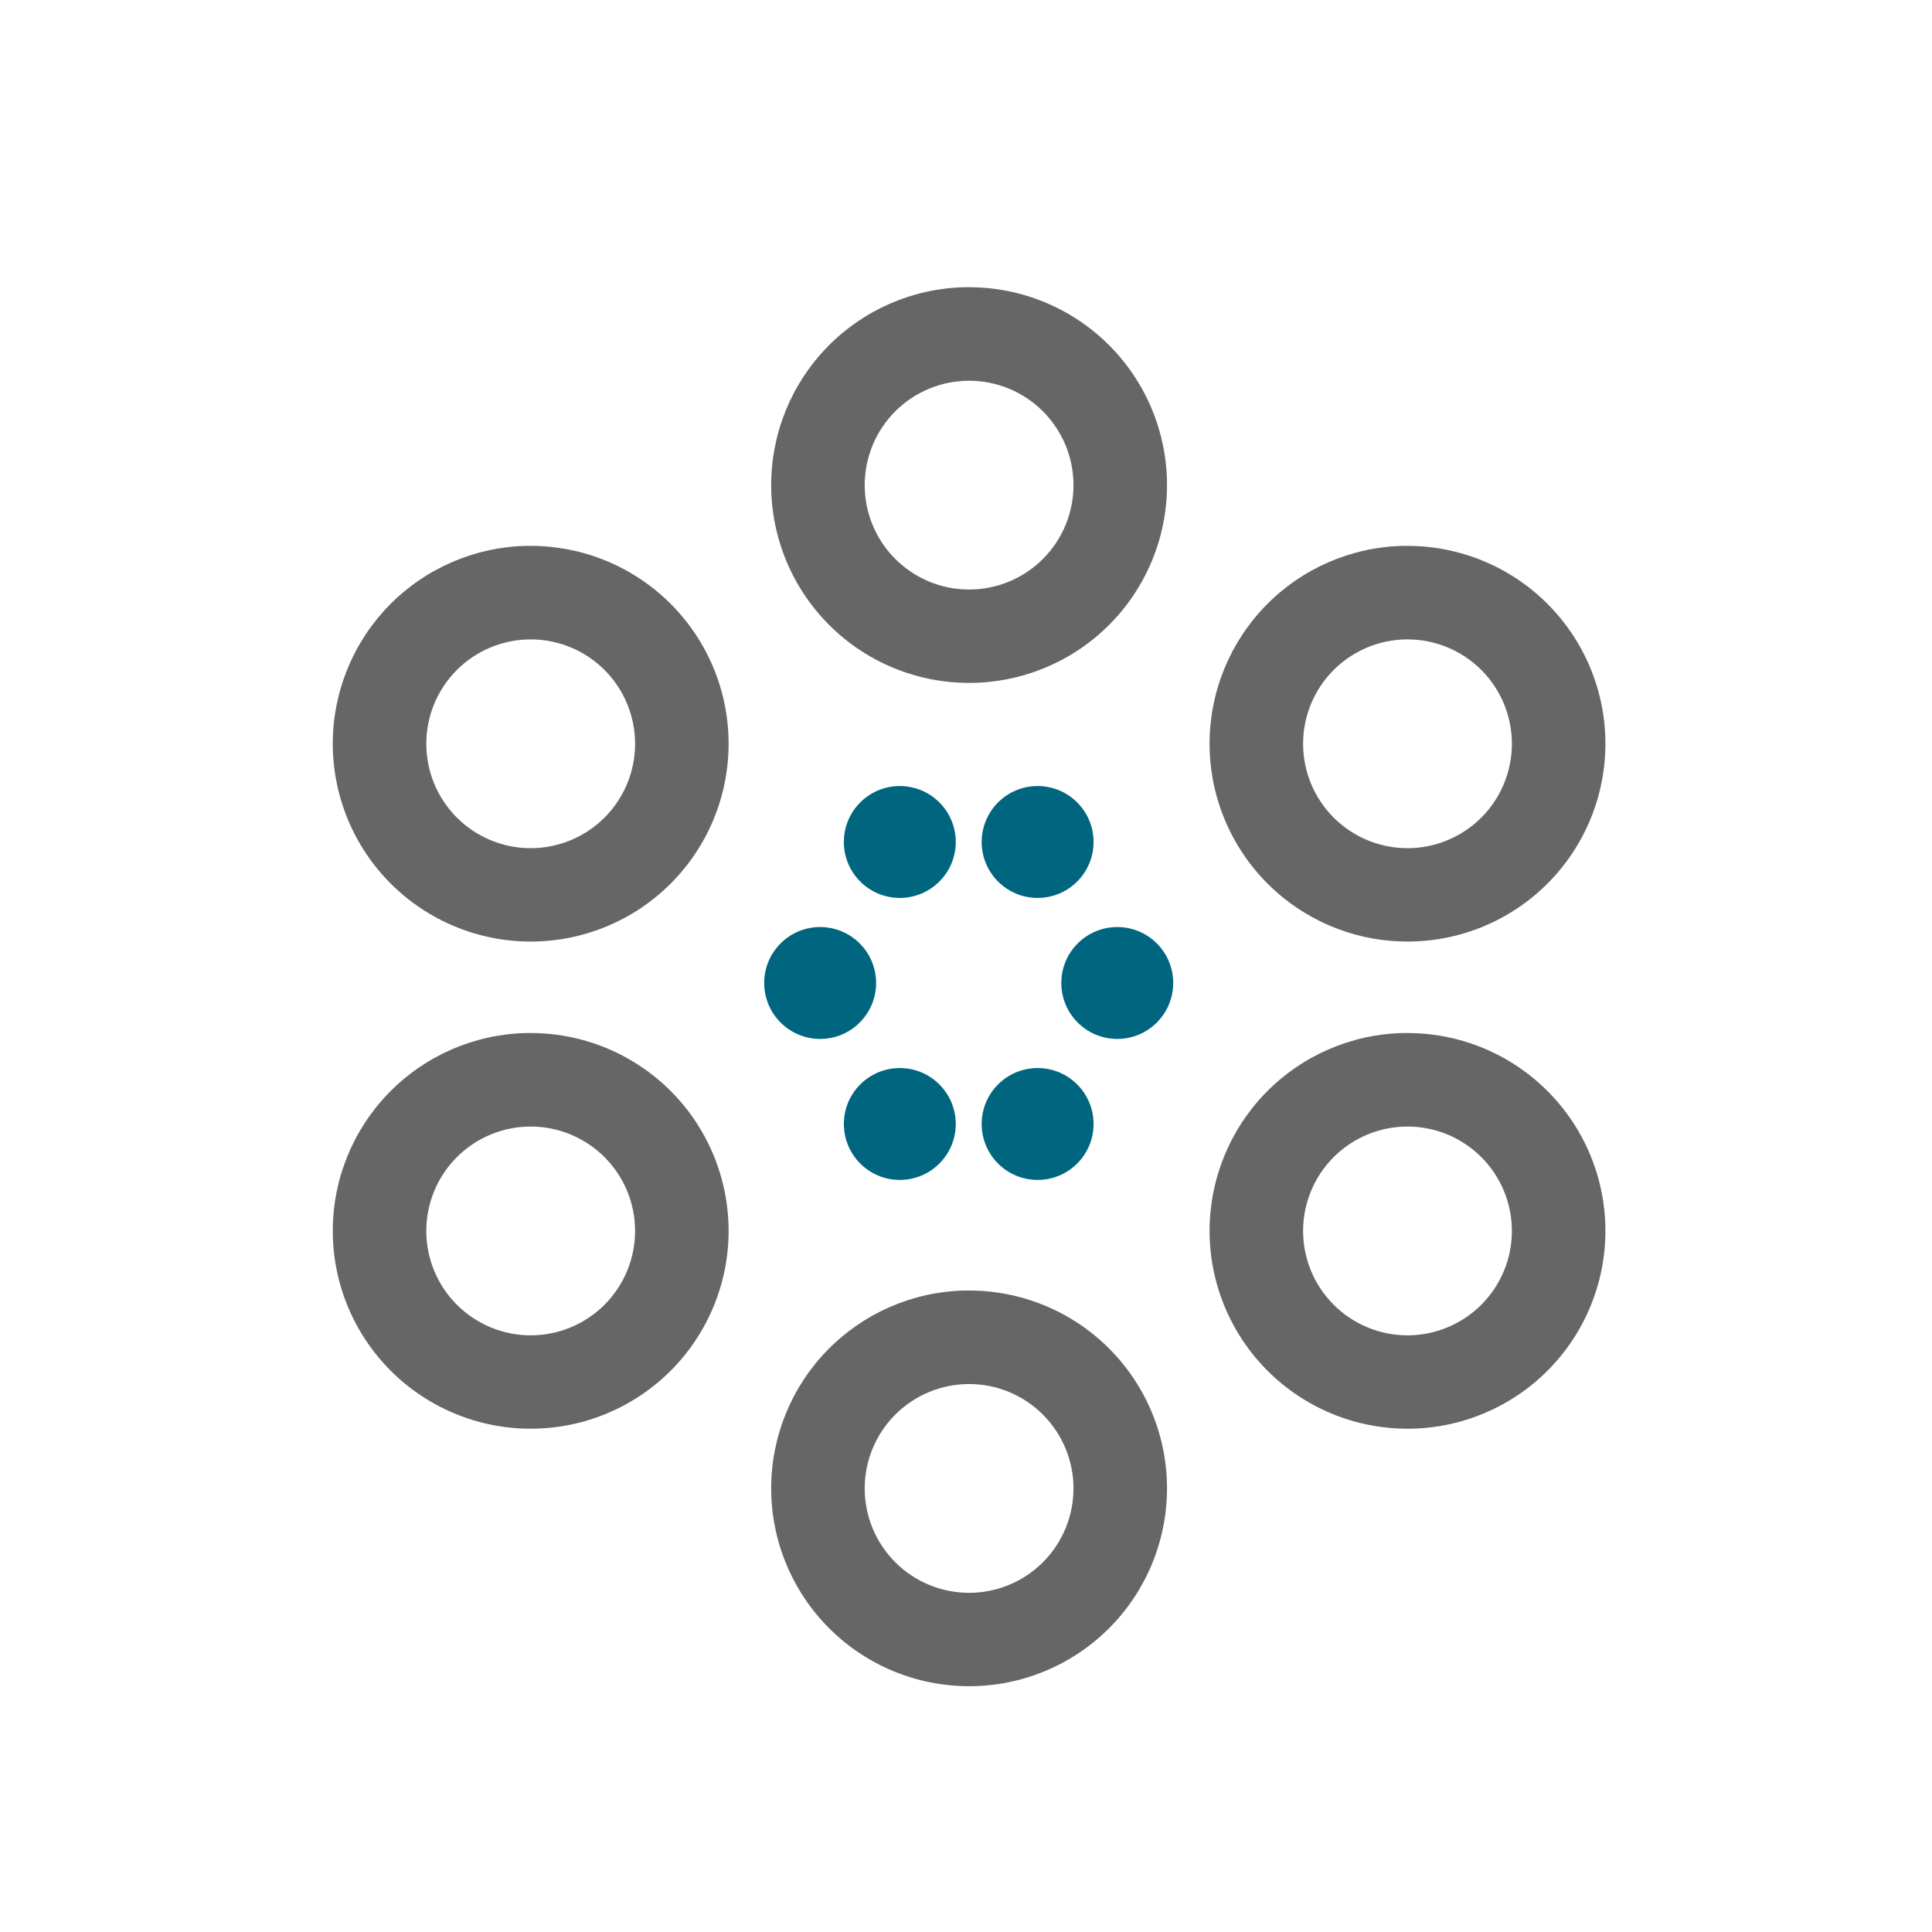
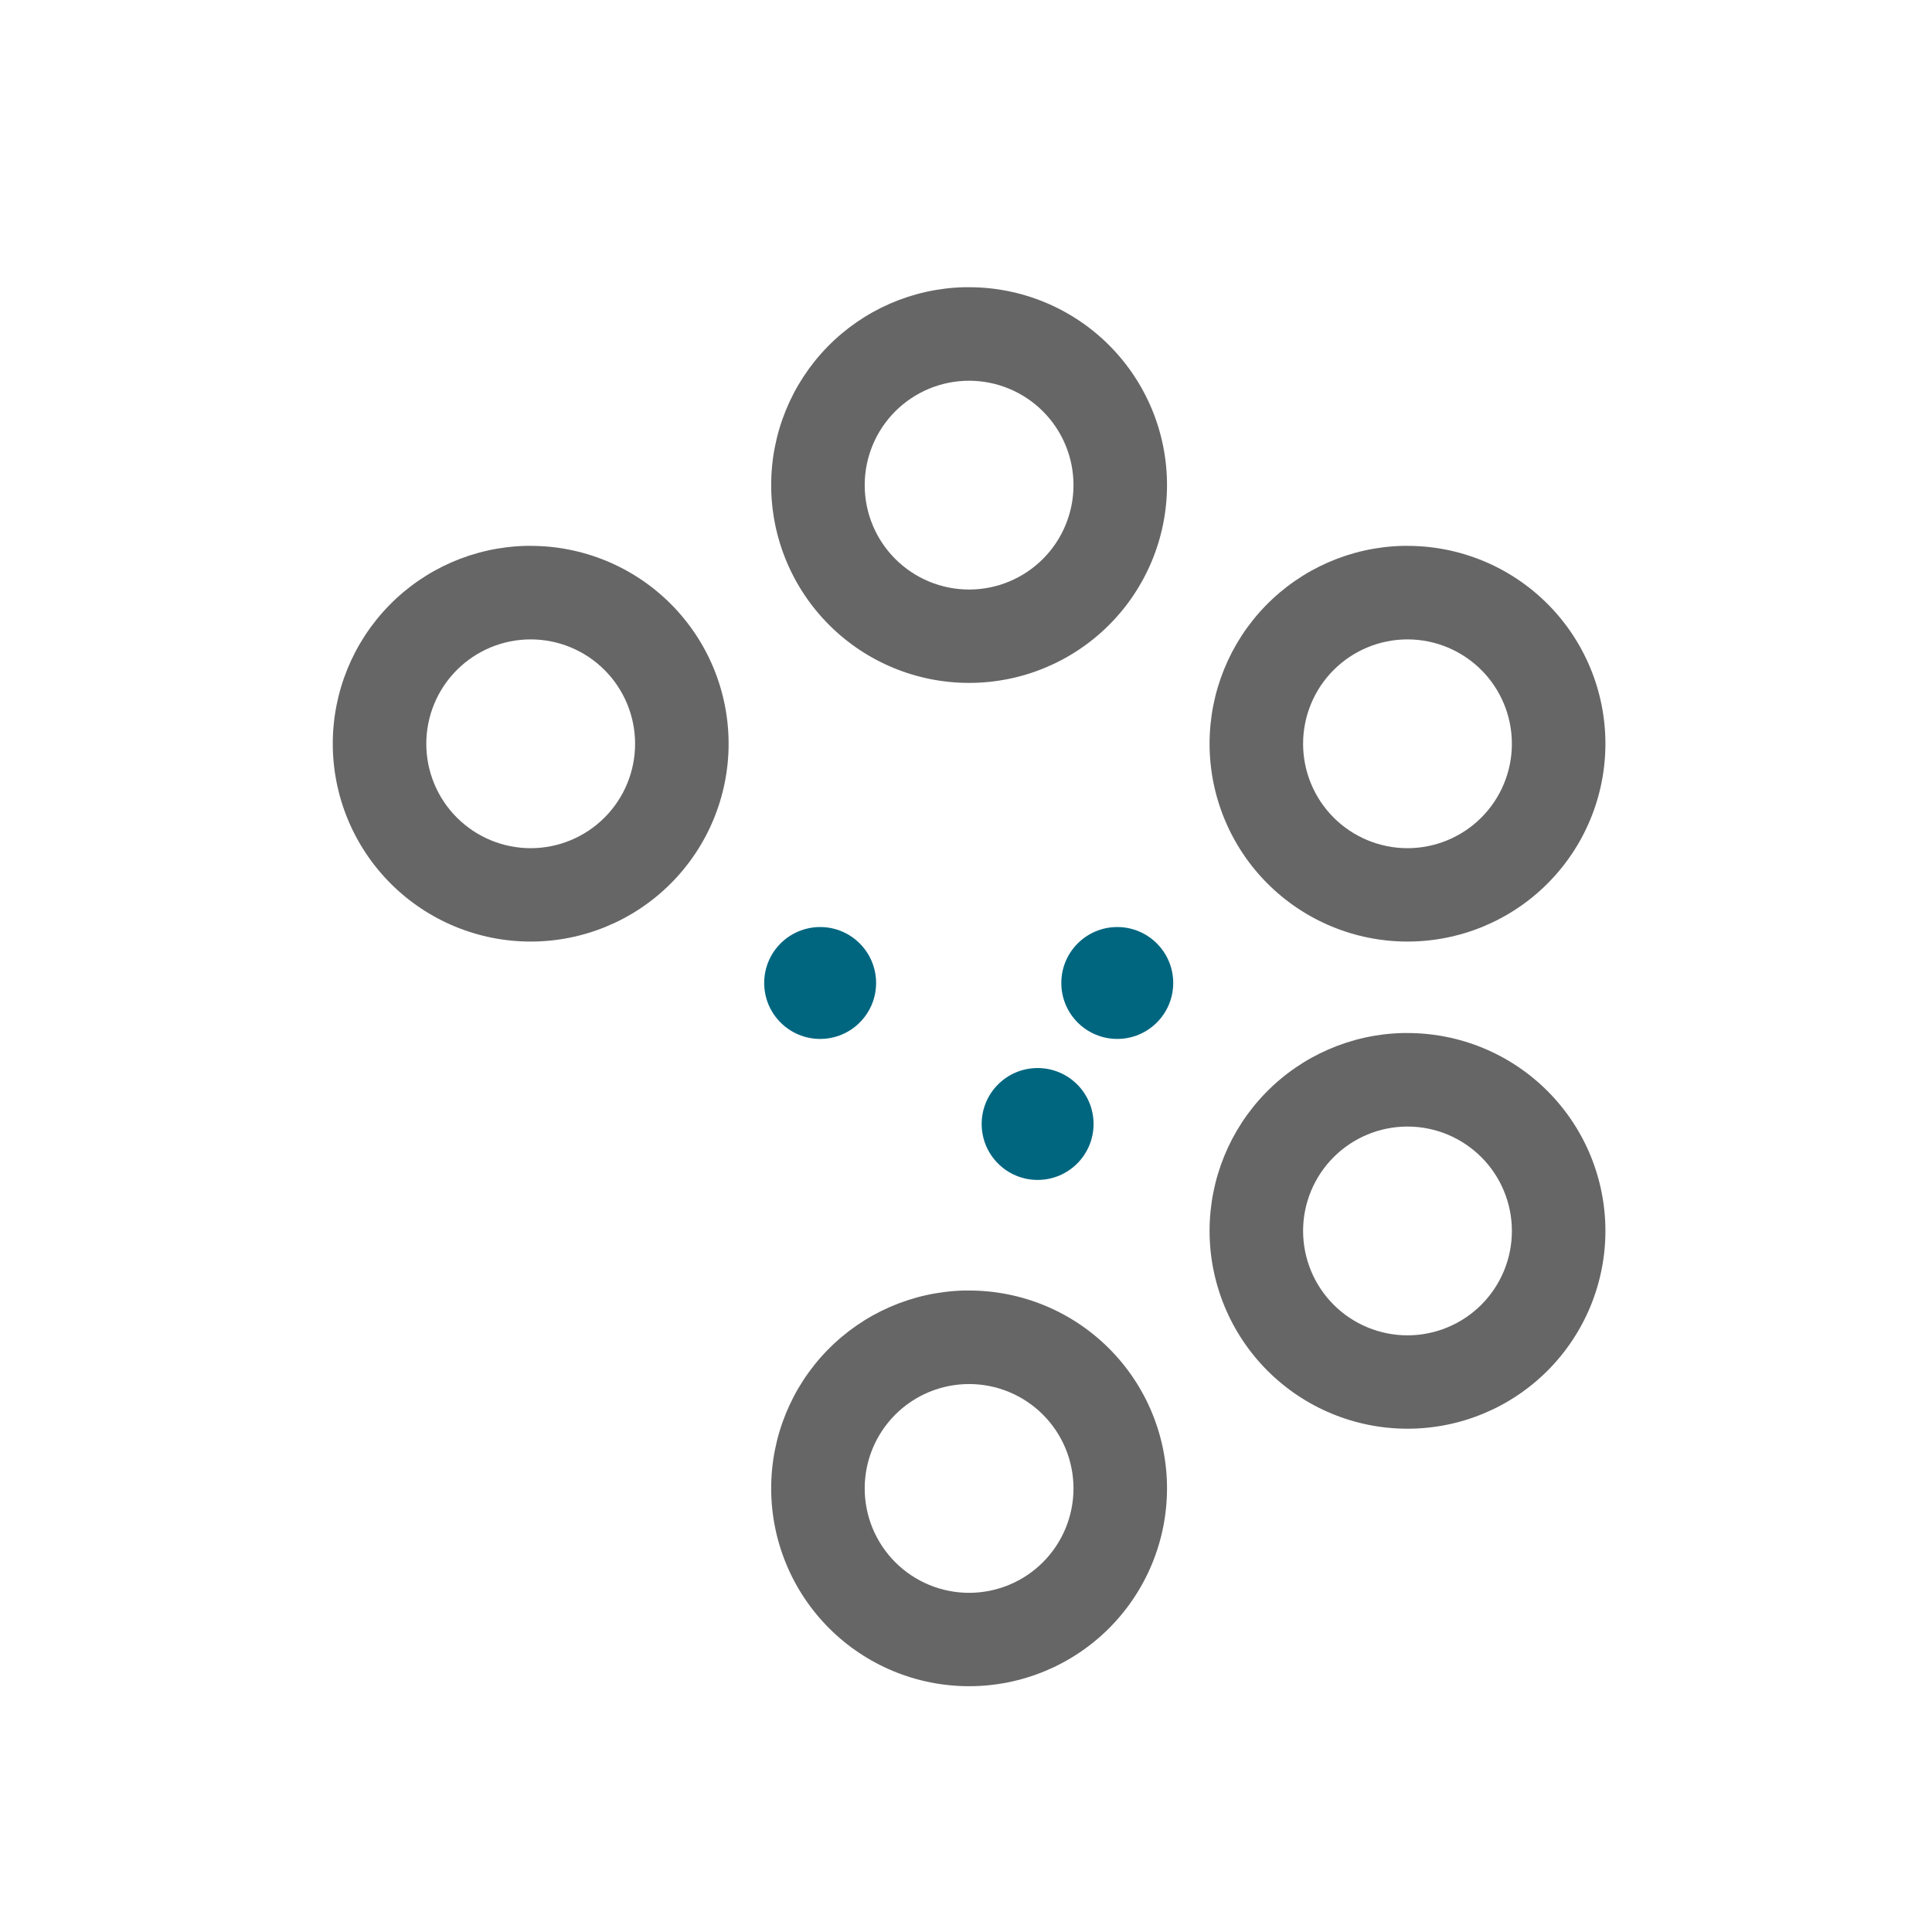
<svg xmlns="http://www.w3.org/2000/svg" width="180" height="180" viewBox="0 0 180 180" fill="none">
  <path fill-rule="evenodd" clip-rule="evenodd" d="M89.832 26.76C85.021 26.878 80.447 28.873 77.086 32.318C73.726 35.764 71.846 40.386 71.849 45.199C71.851 50.087 73.795 54.774 77.253 58.23C80.711 61.685 85.4 63.626 90.288 63.624C95.177 63.626 99.866 61.685 103.324 58.23C106.782 54.774 108.726 50.087 108.728 45.199C108.729 42.777 108.252 40.379 107.326 38.142C106.399 35.905 105.041 33.872 103.329 32.16C101.616 30.447 99.583 29.089 97.346 28.163C95.108 27.236 92.71 26.76 90.288 26.76C90.136 26.758 89.984 26.758 89.832 26.76ZM90.288 35.473C91.566 35.473 92.83 35.724 94.01 36.213C95.191 36.702 96.263 37.418 97.166 38.321C98.069 39.225 98.786 40.297 99.275 41.477C99.763 42.657 100.015 43.922 100.015 45.199C100.015 46.476 99.763 47.741 99.274 48.921C98.786 50.101 98.069 51.173 97.166 52.076C96.263 52.979 95.191 53.695 94.01 54.184C92.83 54.673 91.566 54.925 90.288 54.925C87.709 54.924 85.235 53.9 83.411 52.076C81.587 50.252 80.562 47.778 80.562 45.199C80.562 43.922 80.813 42.657 81.302 41.477C81.791 40.297 82.507 39.225 83.41 38.322C84.314 37.418 85.386 36.702 86.566 36.213C87.746 35.724 89.011 35.473 90.288 35.473Z" fill="#666666" />
  <path fill-rule="evenodd" clip-rule="evenodd" d="M48.988 50.858C44.176 50.976 39.602 52.971 36.242 56.416C32.881 59.862 31.002 64.484 31.004 69.297C31.006 74.185 32.95 78.872 36.408 82.328C39.866 85.783 44.555 87.724 49.444 87.723C54.332 87.724 59.021 85.783 62.479 82.328C65.937 78.872 67.881 74.185 67.883 69.297C67.884 66.875 67.407 64.477 66.481 62.24C65.554 60.003 64.196 57.97 62.484 56.258C60.771 54.545 58.738 53.187 56.501 52.261C54.263 51.334 51.865 50.858 49.444 50.858C49.292 50.856 49.14 50.856 48.988 50.858ZM49.444 59.571C52.023 59.571 54.497 60.596 56.321 62.42C58.145 64.243 59.17 66.717 59.17 69.297C59.17 70.574 58.918 71.839 58.43 73.019C57.941 74.199 57.224 75.271 56.321 76.174C55.418 77.077 54.346 77.793 53.166 78.282C51.986 78.771 50.721 79.023 49.444 79.023C48.166 79.023 46.901 78.771 45.721 78.282C44.541 77.793 43.469 77.077 42.566 76.174C41.663 75.271 40.946 74.199 40.457 73.019C39.969 71.839 39.717 70.574 39.717 69.297C39.717 66.717 40.742 64.243 42.566 62.42C44.39 60.596 46.864 59.571 49.444 59.571Z" fill="#666666" />
-   <path fill-rule="evenodd" clip-rule="evenodd" d="M48.988 96.246C44.176 96.364 39.602 98.358 36.242 101.804C32.881 105.249 31.002 109.872 31.004 114.684C31.006 119.572 32.95 124.26 36.408 127.715C39.866 131.17 44.555 133.111 49.444 133.11C54.332 133.111 59.021 131.17 62.479 127.715C65.937 124.26 67.881 119.572 67.883 114.684C67.884 112.263 67.407 109.865 66.481 107.627C65.554 105.39 64.196 103.357 62.484 101.645C60.771 99.933 58.738 98.575 56.501 97.648C54.264 96.722 51.865 96.245 49.444 96.246C49.292 96.244 49.14 96.244 48.988 96.246ZM49.444 104.958C50.721 104.958 51.986 105.21 53.166 105.699C54.346 106.187 55.418 106.904 56.321 107.807C57.224 108.71 57.941 109.782 58.43 110.962C58.918 112.142 59.17 113.407 59.17 114.684C59.17 117.264 58.145 119.737 56.321 121.561C54.497 123.385 52.023 124.41 49.444 124.41C46.864 124.41 44.39 123.385 42.566 121.561C40.742 119.737 39.717 117.264 39.717 114.684C39.717 113.407 39.969 112.142 40.457 110.962C40.946 109.782 41.663 108.71 42.566 107.807C43.469 106.904 44.541 106.187 45.721 105.699C46.901 105.21 48.166 104.958 49.444 104.958Z" fill="#666666" />
  <path fill-rule="evenodd" clip-rule="evenodd" d="M89.832 120.235C85.021 120.353 80.447 122.348 77.086 125.793C73.726 129.239 71.846 133.861 71.849 138.674C71.851 143.562 73.795 148.249 77.253 151.705C80.711 155.16 85.4 157.101 90.288 157.1C95.177 157.101 99.866 155.16 103.324 151.705C106.782 148.249 108.726 143.562 108.728 138.674C108.729 136.252 108.252 133.854 107.326 131.617C106.399 129.38 105.041 127.347 103.328 125.635C101.616 123.922 99.583 122.564 97.346 121.638C95.108 120.711 92.71 120.235 90.288 120.235C90.136 120.233 89.984 120.233 89.832 120.235ZM90.288 128.948C91.566 128.948 92.83 129.199 94.01 129.688C95.191 130.177 96.263 130.893 97.166 131.797C98.069 132.7 98.786 133.772 99.275 134.952C99.763 136.132 100.015 137.397 100.015 138.674C100.015 139.951 99.763 141.216 99.274 142.396C98.786 143.576 98.069 144.648 97.166 145.551C96.263 146.454 95.191 147.171 94.01 147.659C92.83 148.148 91.566 148.4 90.288 148.4C87.709 148.4 85.235 147.375 83.411 145.551C81.587 143.727 80.562 141.253 80.562 138.674C80.562 137.397 80.813 136.132 81.302 134.952C81.791 133.772 82.507 132.7 83.41 131.797C84.314 130.893 85.386 130.177 86.566 129.688C87.746 129.2 89.011 128.948 90.288 128.948Z" fill="#666666" />
  <path fill-rule="evenodd" clip-rule="evenodd" d="M130.677 50.858C125.866 50.976 121.291 52.971 117.931 56.416C114.571 59.862 112.691 64.484 112.693 69.297C112.696 74.185 114.64 78.872 118.098 82.328C121.556 85.783 126.244 87.724 131.133 87.723C136.022 87.724 140.711 85.783 144.169 82.328C147.627 78.872 149.571 74.185 149.573 69.297C149.573 66.875 149.097 64.477 148.17 62.24C147.244 60.003 145.885 57.97 144.173 56.258C142.461 54.545 140.428 53.187 138.19 52.261C135.953 51.334 133.555 50.858 131.133 50.858C130.981 50.856 130.829 50.856 130.677 50.858ZM131.133 59.571C133.712 59.571 136.186 60.596 138.011 62.42C139.835 64.243 140.859 66.717 140.859 69.297C140.859 70.574 140.608 71.839 140.119 73.019C139.63 74.199 138.914 75.271 138.011 76.174C137.107 77.077 136.035 77.793 134.855 78.282C133.675 78.771 132.41 79.023 131.133 79.023C129.856 79.023 128.591 78.771 127.411 78.282C126.231 77.793 125.158 77.077 124.255 76.174C123.352 75.271 122.636 74.199 122.147 73.019C121.658 71.839 121.406 70.574 121.406 69.297C121.406 66.717 122.431 64.243 124.255 62.42C126.079 60.596 128.553 59.571 131.133 59.571Z" fill="#666666" />
  <path fill-rule="evenodd" clip-rule="evenodd" d="M130.677 96.246C125.866 96.364 121.291 98.358 117.931 101.804C114.571 105.249 112.691 109.871 112.693 114.684C112.696 119.572 114.64 124.259 118.098 127.715C121.556 131.17 126.244 133.111 131.133 133.11C136.022 133.111 140.711 131.17 144.169 127.715C147.627 124.259 149.571 119.572 149.573 114.684C149.573 112.262 149.097 109.864 148.17 107.627C147.244 105.39 145.885 103.357 144.173 101.645C142.461 99.933 140.428 98.575 138.19 97.648C135.953 96.722 133.555 96.245 131.133 96.246C130.981 96.244 130.829 96.244 130.677 96.246ZM131.133 104.958C133.712 104.958 136.186 105.983 138.01 107.807C139.835 109.631 140.859 112.104 140.859 114.684C140.859 115.961 140.608 117.226 140.119 118.406C139.63 119.586 138.914 120.658 138.011 121.561C137.107 122.464 136.035 123.181 134.855 123.669C133.675 124.158 132.41 124.41 131.133 124.41C129.856 124.41 128.591 124.158 127.411 123.669C126.231 123.181 125.158 122.464 124.255 121.561C123.352 120.658 122.636 119.586 122.147 118.406C121.658 117.226 121.406 115.961 121.406 114.684C121.406 112.104 122.431 109.631 124.255 107.807C126.079 105.983 128.553 104.958 131.133 104.958Z" fill="#666666" />
-   <path d="M96.672 83.658C99.551 83.658 101.885 81.324 101.885 78.446C101.885 75.567 99.551 73.233 96.672 73.233C93.793 73.233 91.46 75.567 91.46 78.446C91.46 81.324 93.793 83.658 96.672 83.658Z" fill="#006680" />
  <path d="M104.093 96.795C106.972 96.795 109.306 94.461 109.306 91.582C109.306 88.704 106.972 86.37 104.093 86.37C101.214 86.37 98.88 88.704 98.88 91.582C98.88 94.461 101.214 96.795 104.093 96.795Z" fill="#006680" />
  <path d="M96.672 109.931C99.551 109.931 101.885 107.598 101.885 104.719C101.885 101.84 99.551 99.507 96.672 99.507C93.793 99.507 91.46 101.84 91.46 104.719C91.46 107.598 93.793 109.931 96.672 109.931Z" fill="#006680" />
-   <path d="M83.833 83.658C80.954 83.658 78.621 81.324 78.621 78.446C78.621 75.567 80.954 73.233 83.833 73.233C86.712 73.233 89.046 75.567 89.046 78.446C89.046 81.324 86.712 83.658 83.833 83.658Z" fill="#006680" />
  <path d="M76.411 96.795C73.532 96.795 71.198 94.461 71.198 91.582C71.198 88.704 73.532 86.37 76.411 86.37C79.29 86.37 81.624 88.704 81.624 91.582C81.624 94.461 79.29 96.795 76.411 96.795Z" fill="#006680" />
-   <path d="M83.833 109.931C80.954 109.931 78.621 107.598 78.621 104.719C78.621 101.84 80.954 99.507 83.833 99.507C86.712 99.507 89.046 101.84 89.046 104.719C89.046 107.598 86.712 109.931 83.833 109.931Z" fill="#006680" />
</svg>